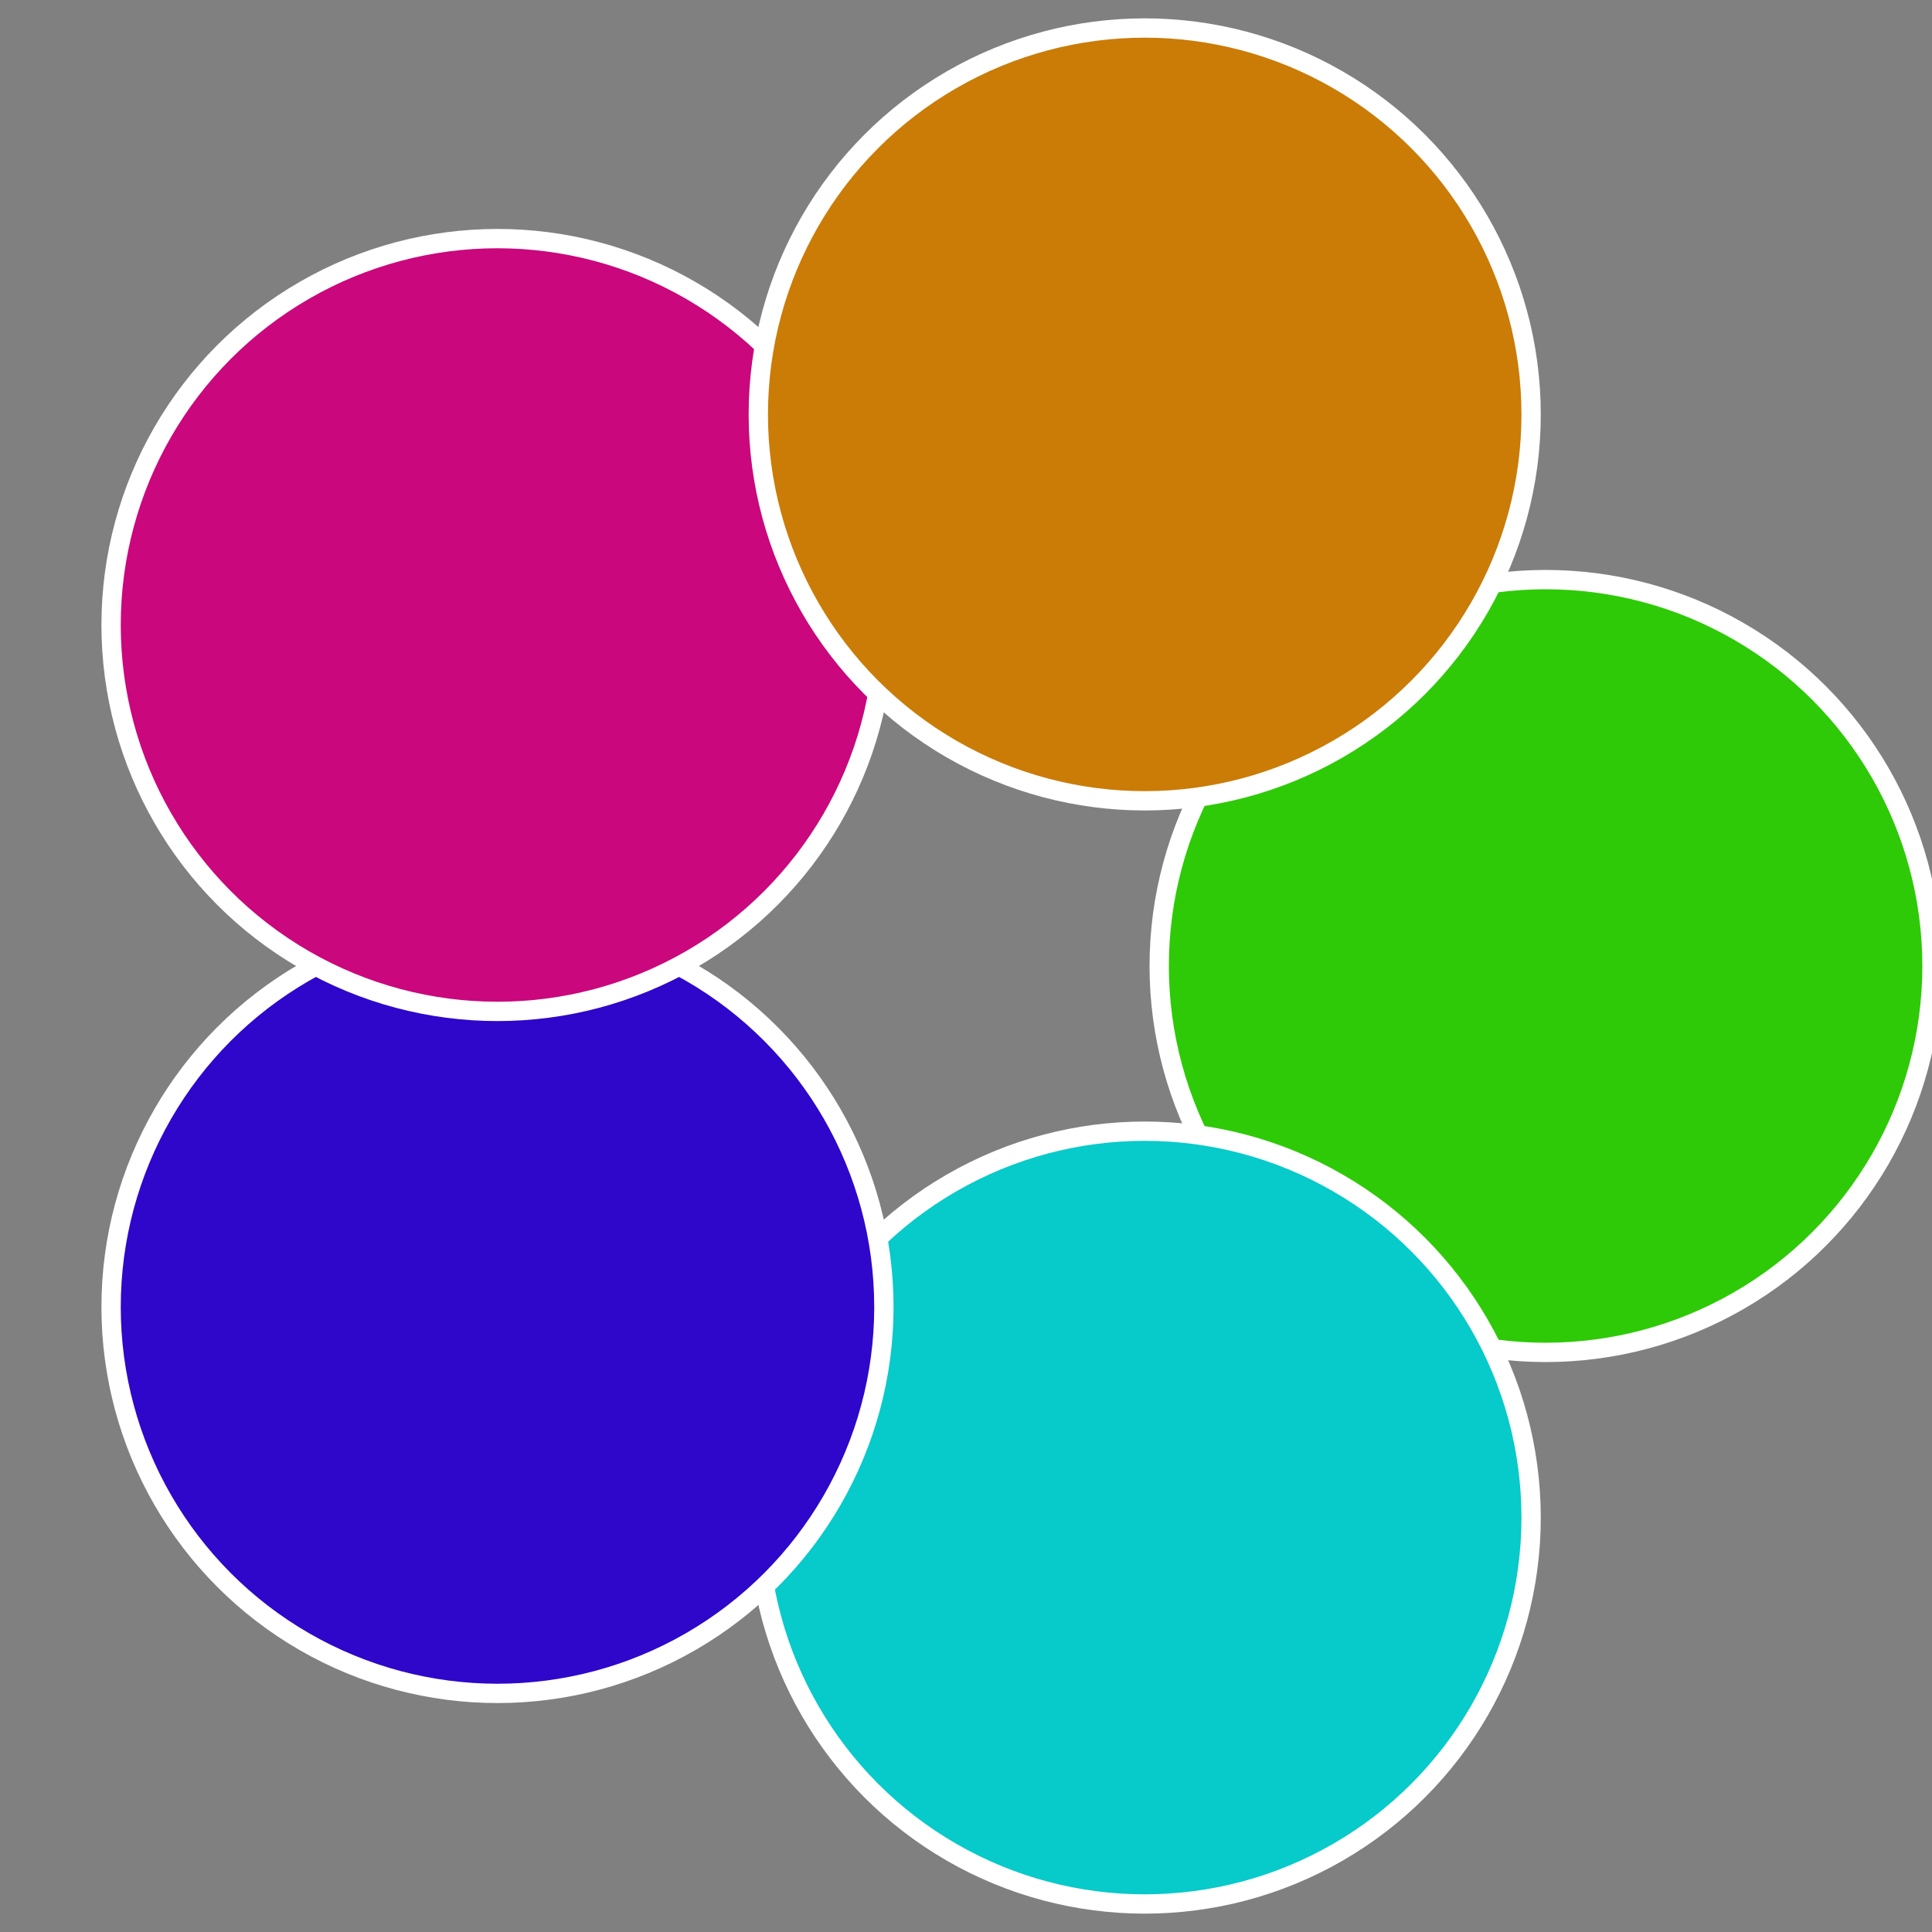
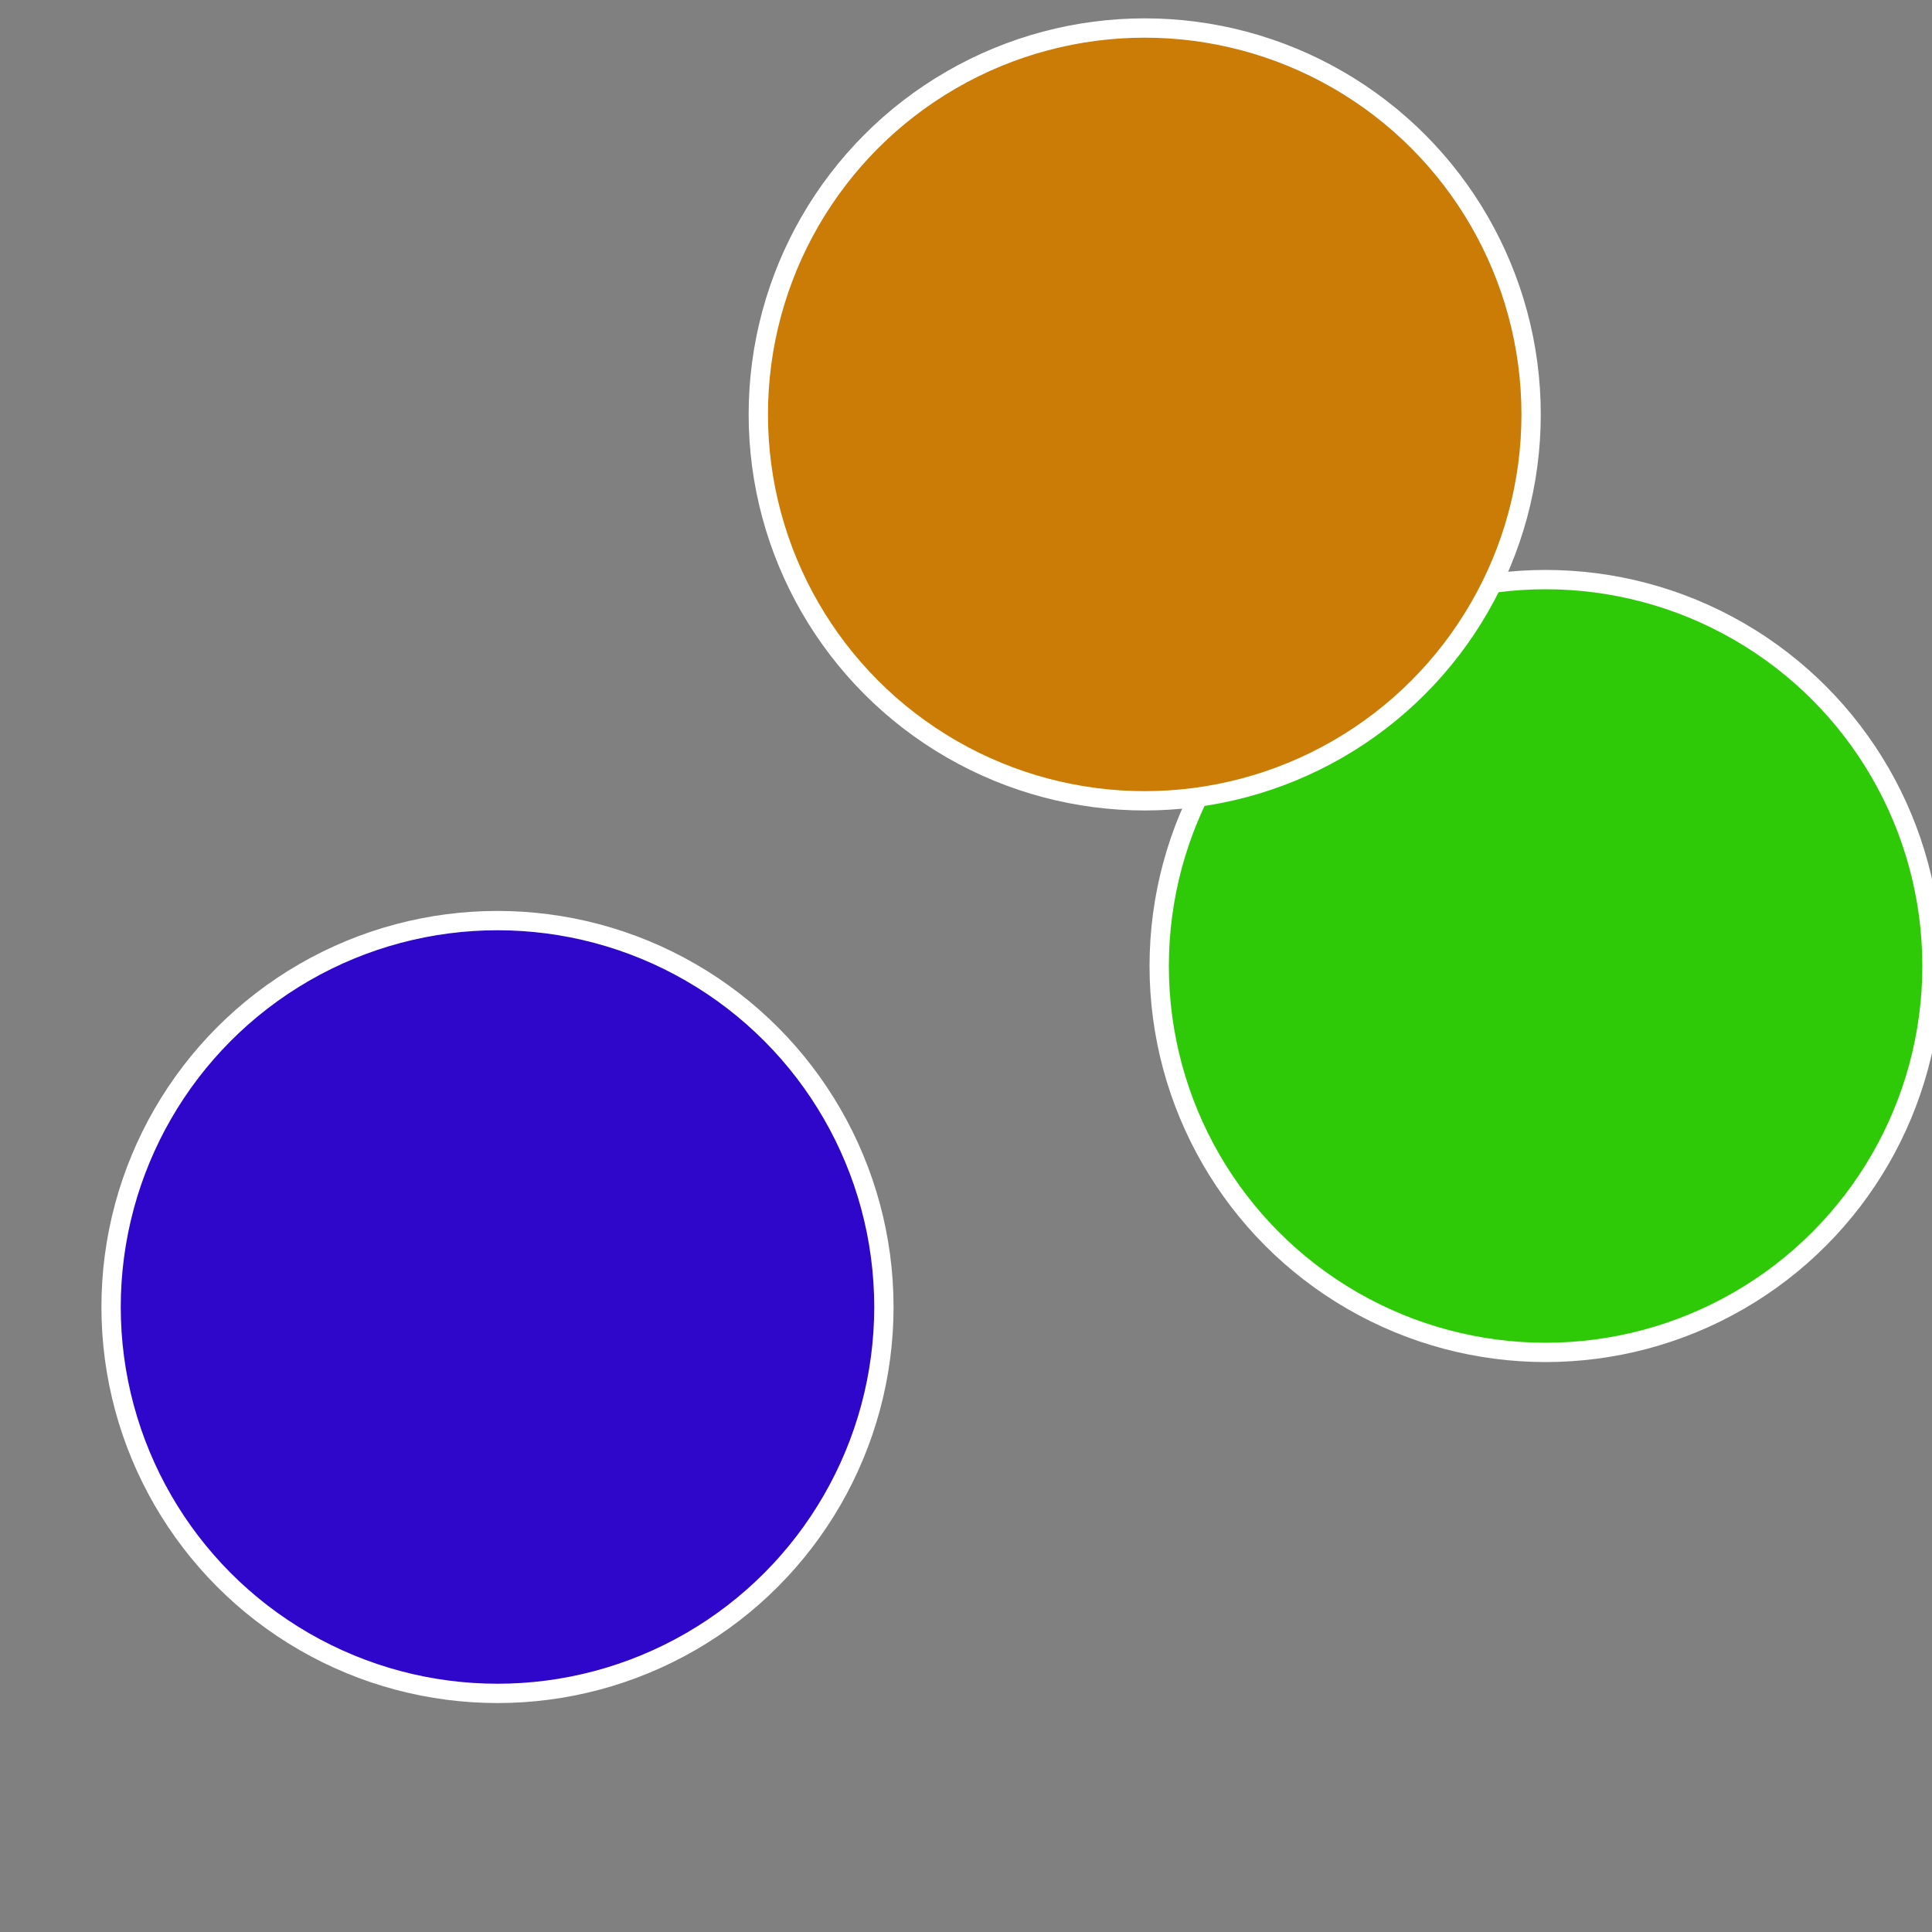
<svg xmlns="http://www.w3.org/2000/svg" width="500" height="500" viewBox="-1 -1 2 2">
  <rect x="-1" y="-1" width="2" height="2" fill="#808080" stroke="none" />
  <circle cx="0.6" cy="0" r="0.4" fill="#2eca07" stroke="#fff" stroke-width="1%" />
-   <circle cx="0.185" cy="0.571" r="0.4" fill="#07caca" stroke="#fff" stroke-width="1%" />
  <circle cx="-0.485" cy="0.353" r="0.4" fill="#2e07ca" stroke="#fff" stroke-width="1%" />
-   <circle cx="-0.485" cy="-0.353" r="0.4" fill="#ca077c" stroke="#fff" stroke-width="1%" />
  <circle cx="0.185" cy="-0.571" r="0.4" fill="#ca7c07" stroke="#fff" stroke-width="1%" />
</svg>